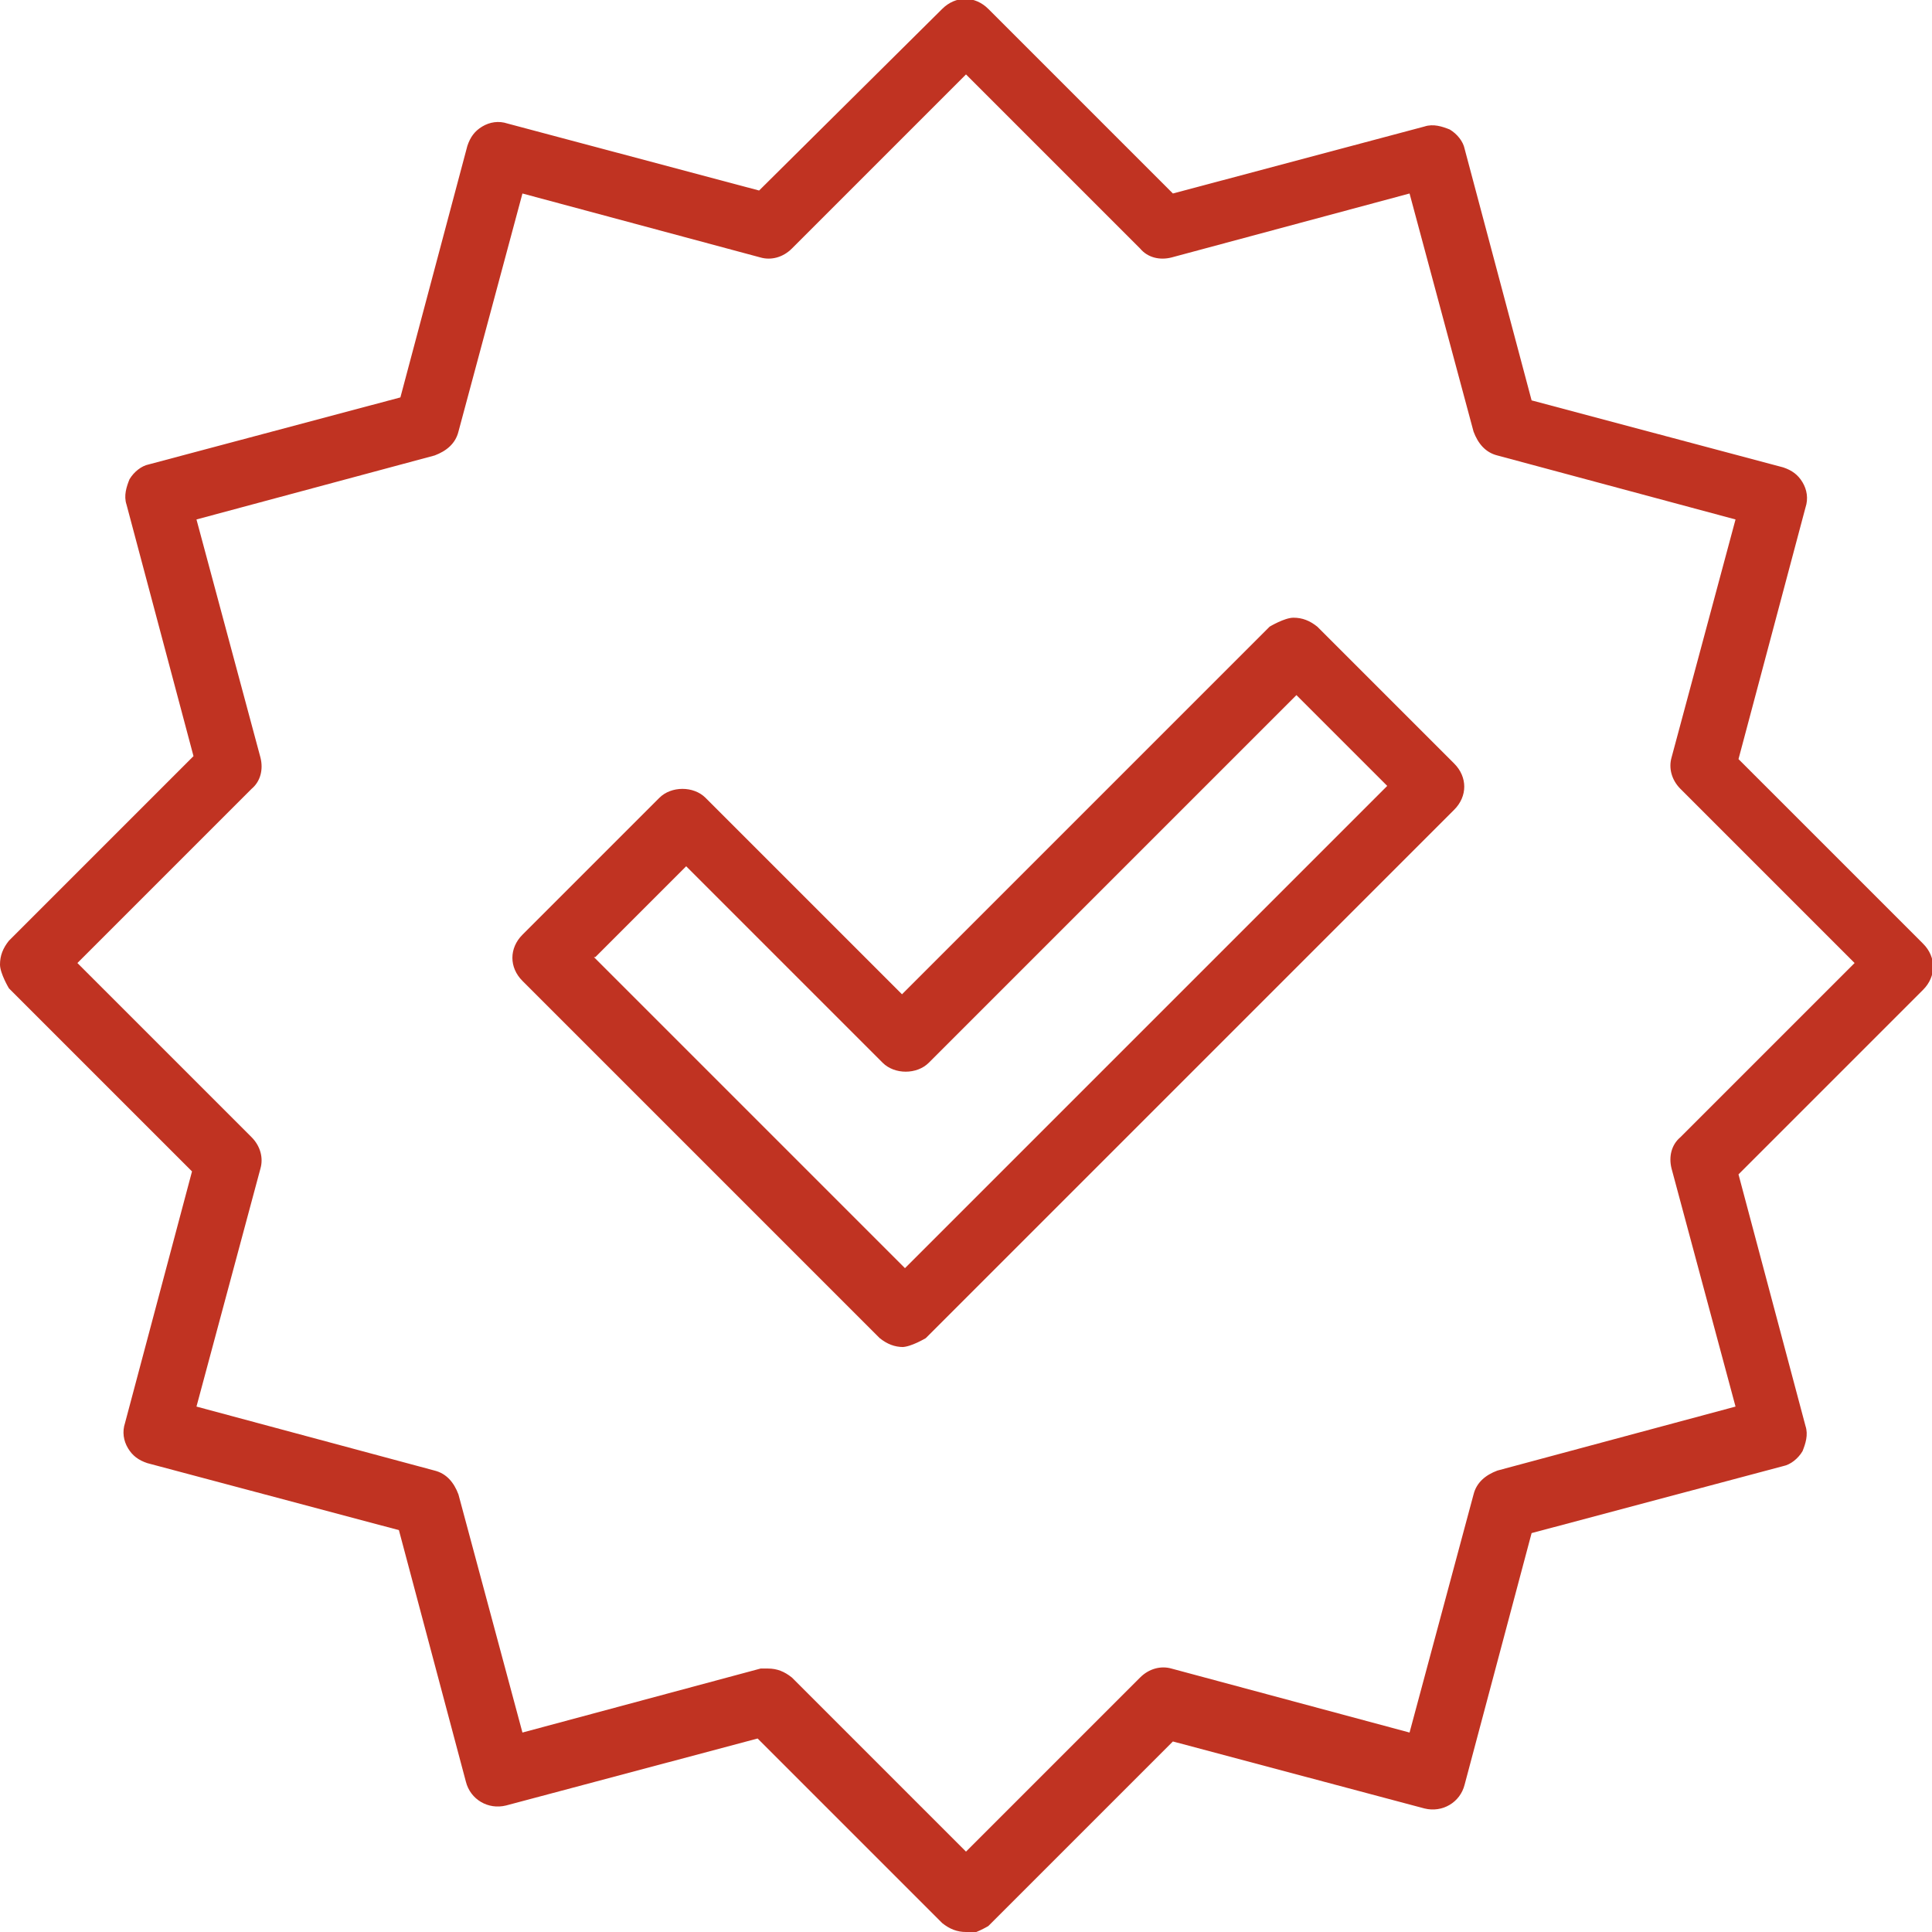
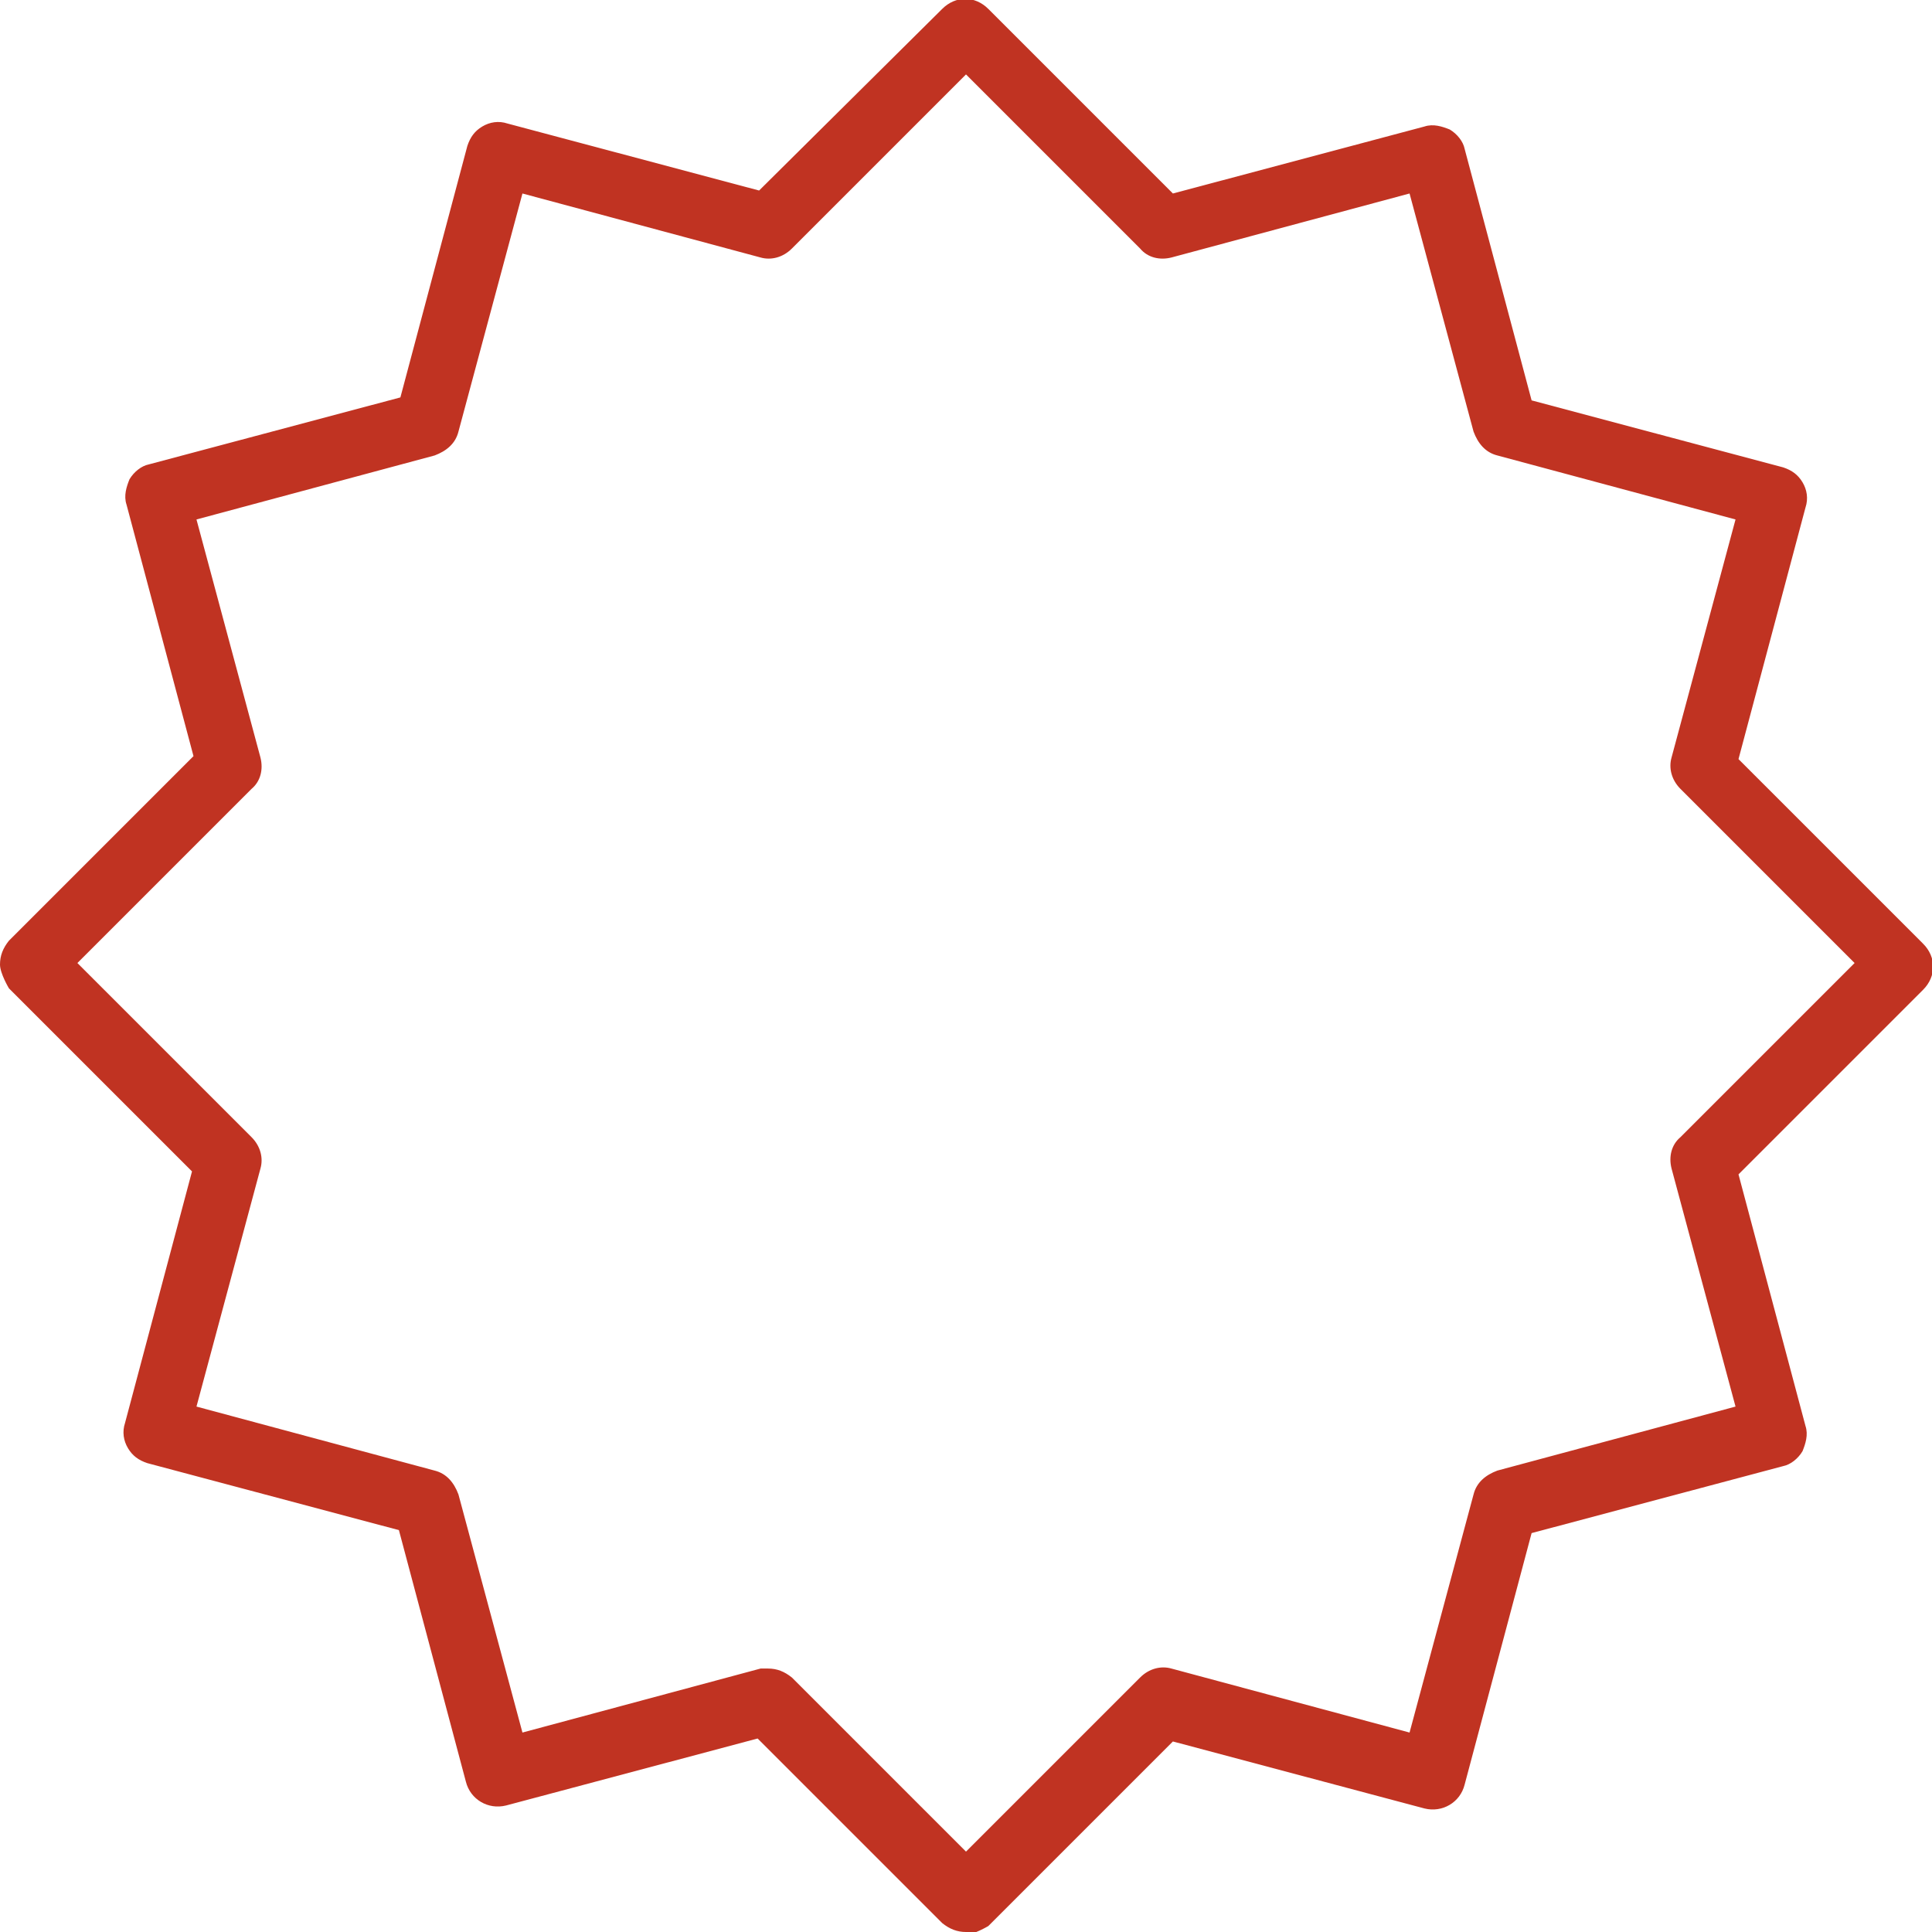
<svg xmlns="http://www.w3.org/2000/svg" id="Capa_2" viewBox="0 0 12.98 12.98">
  <defs>
    <style>.cls-1{fill:#c03322;stroke-width:0px;}</style>
  </defs>
  <g id="Capa_2-2">
    <path class="cls-1" d="M6.49,12.98c-.06,0-.11-.02-.16-.06l-1.24-1.24-1.69.45c-.12.03-.24-.04-.27-.16l-.45-1.69-1.69-.45c-.06-.02-.1-.05-.13-.1-.03-.05-.04-.11-.02-.17l.45-1.69L.06,6.64s-.06-.1-.06-.16.02-.11.06-.16l1.24-1.24-.45-1.69c-.02-.06,0-.12.02-.17.03-.05.08-.09.13-.1l1.69-.45.45-1.69c.02-.06.05-.1.1-.13.05-.03.11-.04.17-.02l1.69.45L6.33.06c.09-.09.22-.09.31,0l1.24,1.24,1.69-.45c.06-.02.12,0,.17.02.05.03.09.08.1.13l.45,1.69,1.69.45c.06.02.1.05.13.1.03.05.04.11.02.17l-.45,1.69,1.24,1.24c.09.09.09.22,0,.31l-1.24,1.24.45,1.69c.02.06,0,.12-.02.17-.03.05-.08.09-.13.1l-1.69.45-.45,1.69c-.03.12-.15.19-.27.16l-1.69-.45-1.24,1.24s-.1.06-.16.06ZM5.16,11.21c.06,0,.11.02.16.06l1.17,1.17,1.17-1.17c.06-.06.14-.08.21-.06l1.6.43.43-1.6c.02-.08.08-.13.16-.16l1.6-.43-.43-1.6c-.02-.08,0-.16.06-.21l1.17-1.17-1.17-1.17c-.06-.06-.08-.14-.06-.21l.43-1.6-1.6-.43c-.08-.02-.13-.08-.16-.16l-.43-1.6-1.6.43c-.08.02-.16,0-.21-.06l-1.17-1.17-1.17,1.17c-.06.06-.14.08-.21.06l-1.6-.43-.43,1.6c-.02.08-.08.13-.16.16l-1.6.43.43,1.6c.02.08,0,.16-.06.21l-1.17,1.17,1.17,1.17c.06.06.08.14.06.21l-.43,1.6,1.6.43c.08.02.13.08.16.16l.43,1.6,1.6-.43s.04,0,.06,0Z" />
-     <path class="cls-1" d="M6.07,9.05c-.06,0-.11-.02-.16-.06l-2.4-2.4c-.09-.09-.09-.22,0-.31l.92-.92c.08-.08.23-.08.31,0l1.32,1.32,2.47-2.47s.1-.06.16-.06h0c.06,0,.11.02.16.06l.92.92c.09.09.09.22,0,.31l-3.55,3.55s-.1.06-.16.06ZM3.99,6.43l2.09,2.09,3.24-3.24-.61-.61-2.47,2.47c-.08.08-.23.08-.31,0l-1.32-1.32-.61.61Z" />
  </g>
</svg>